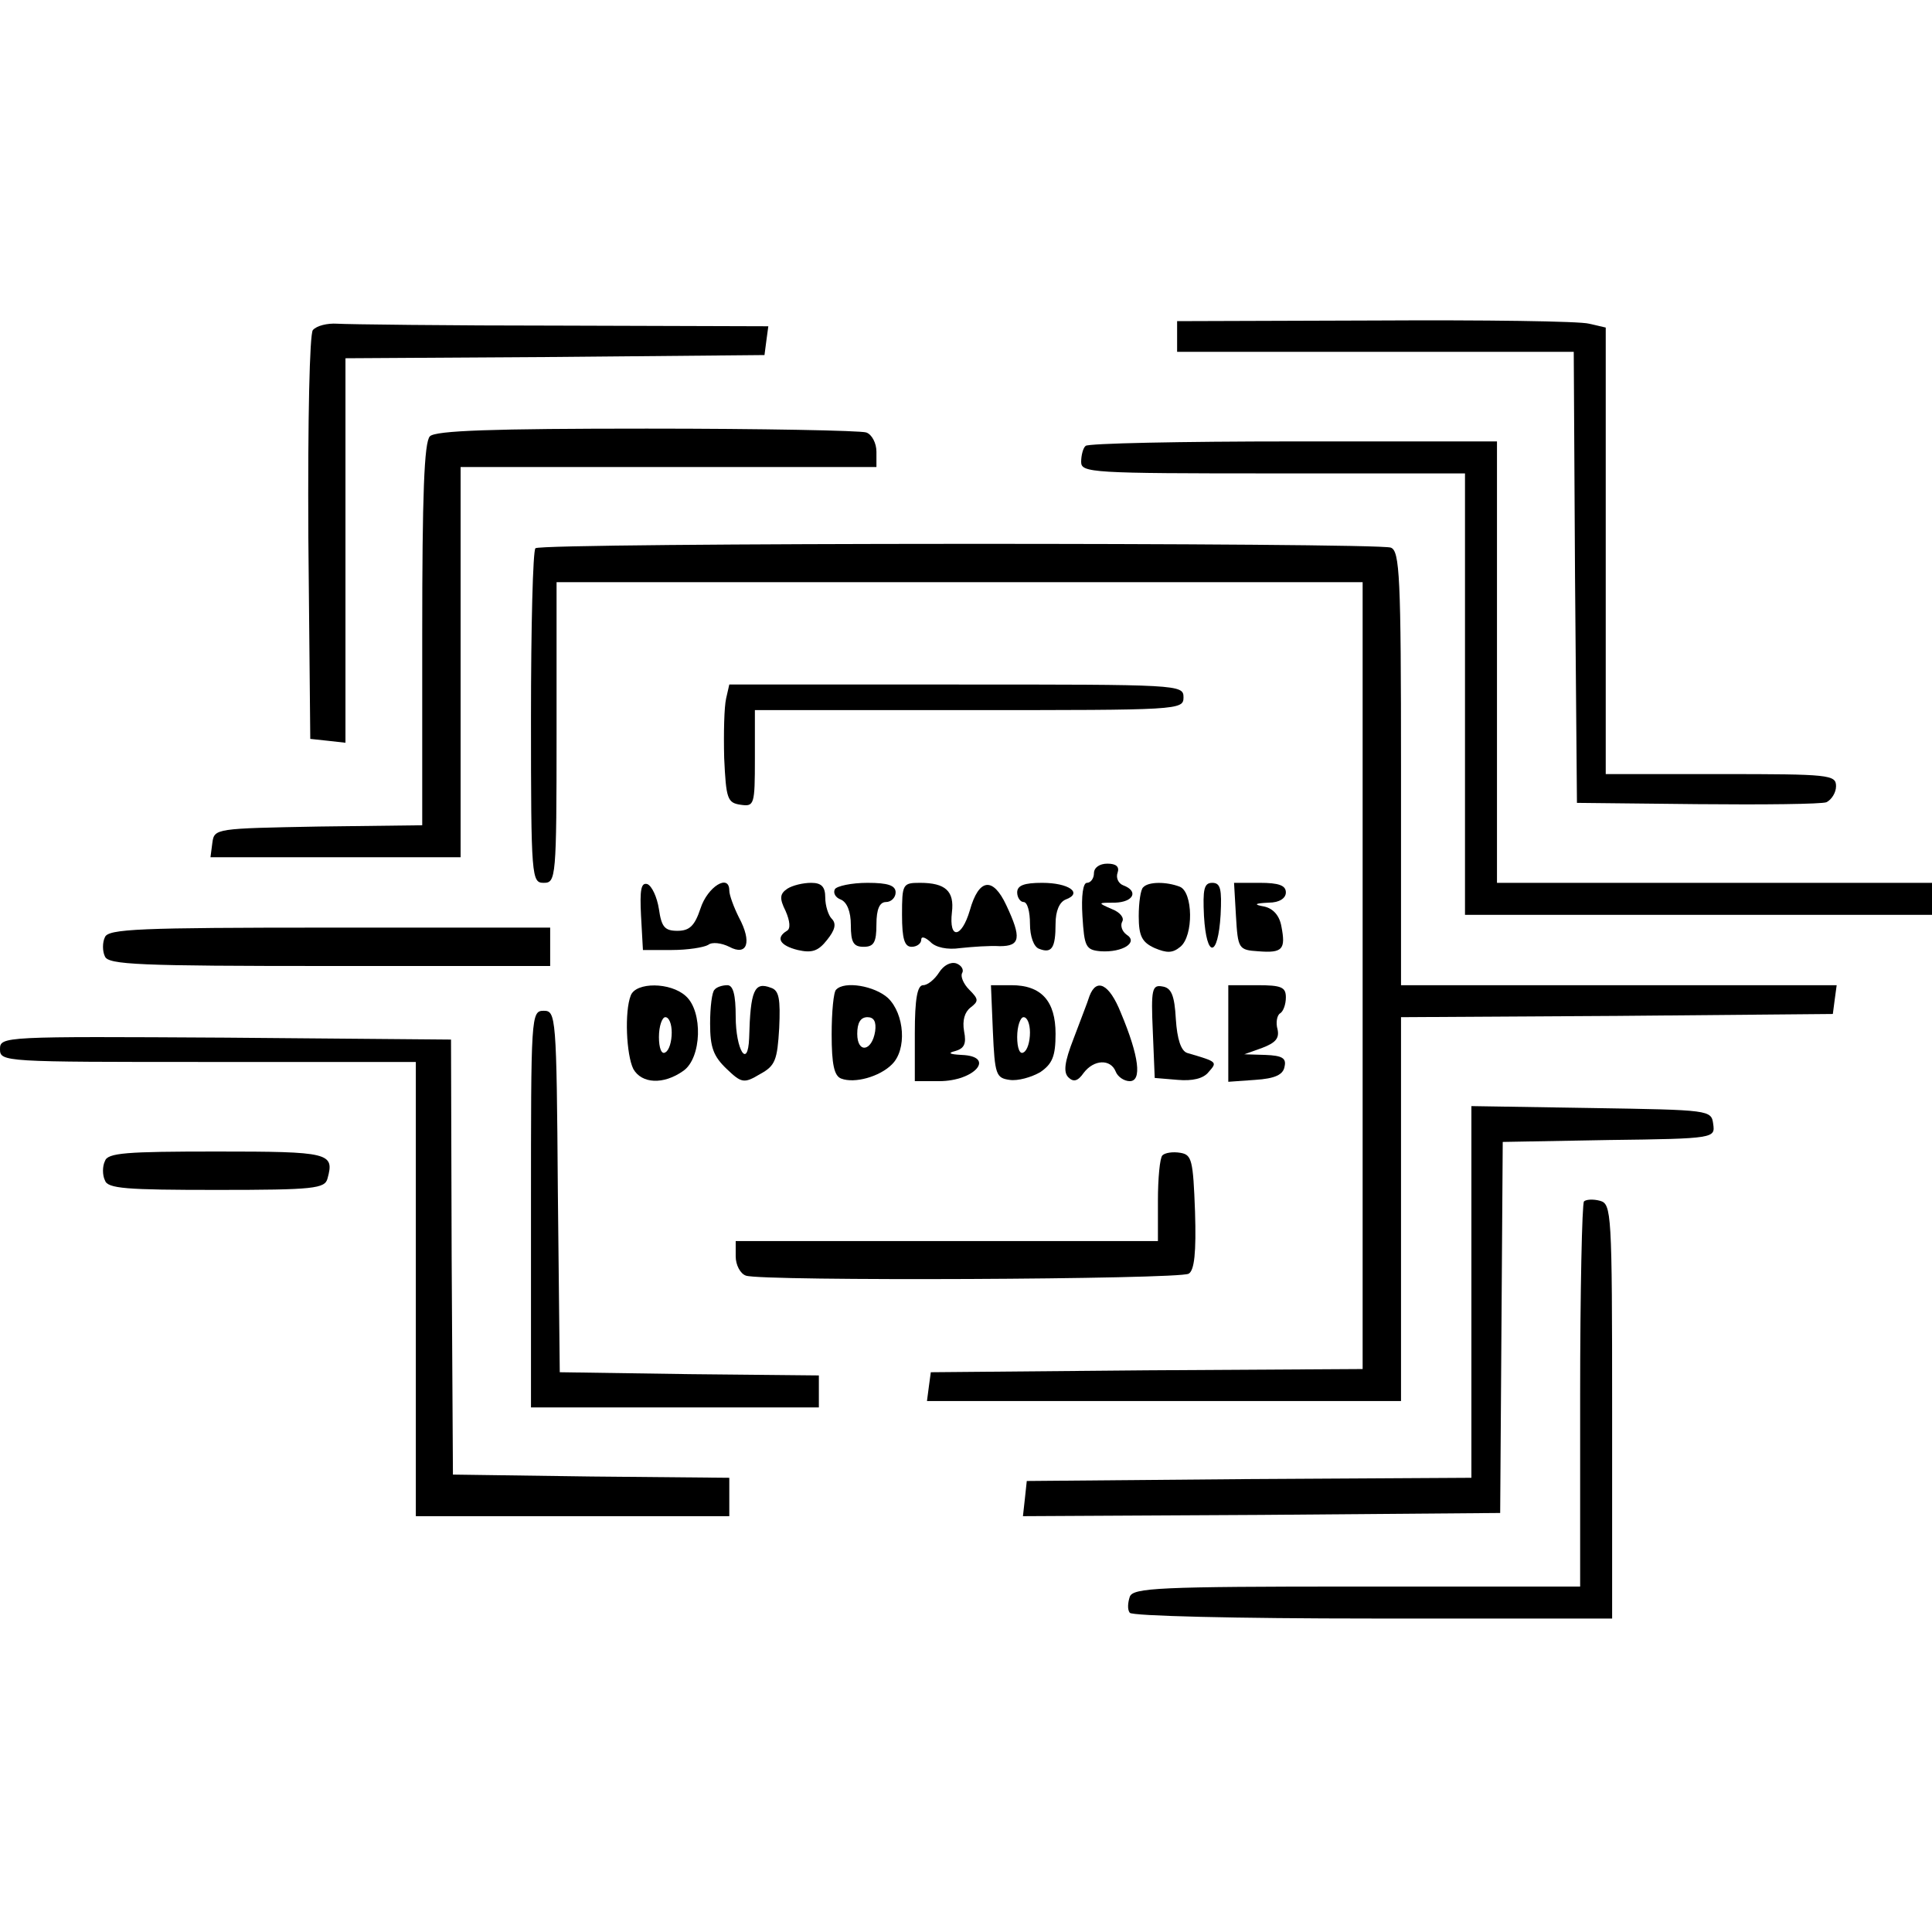
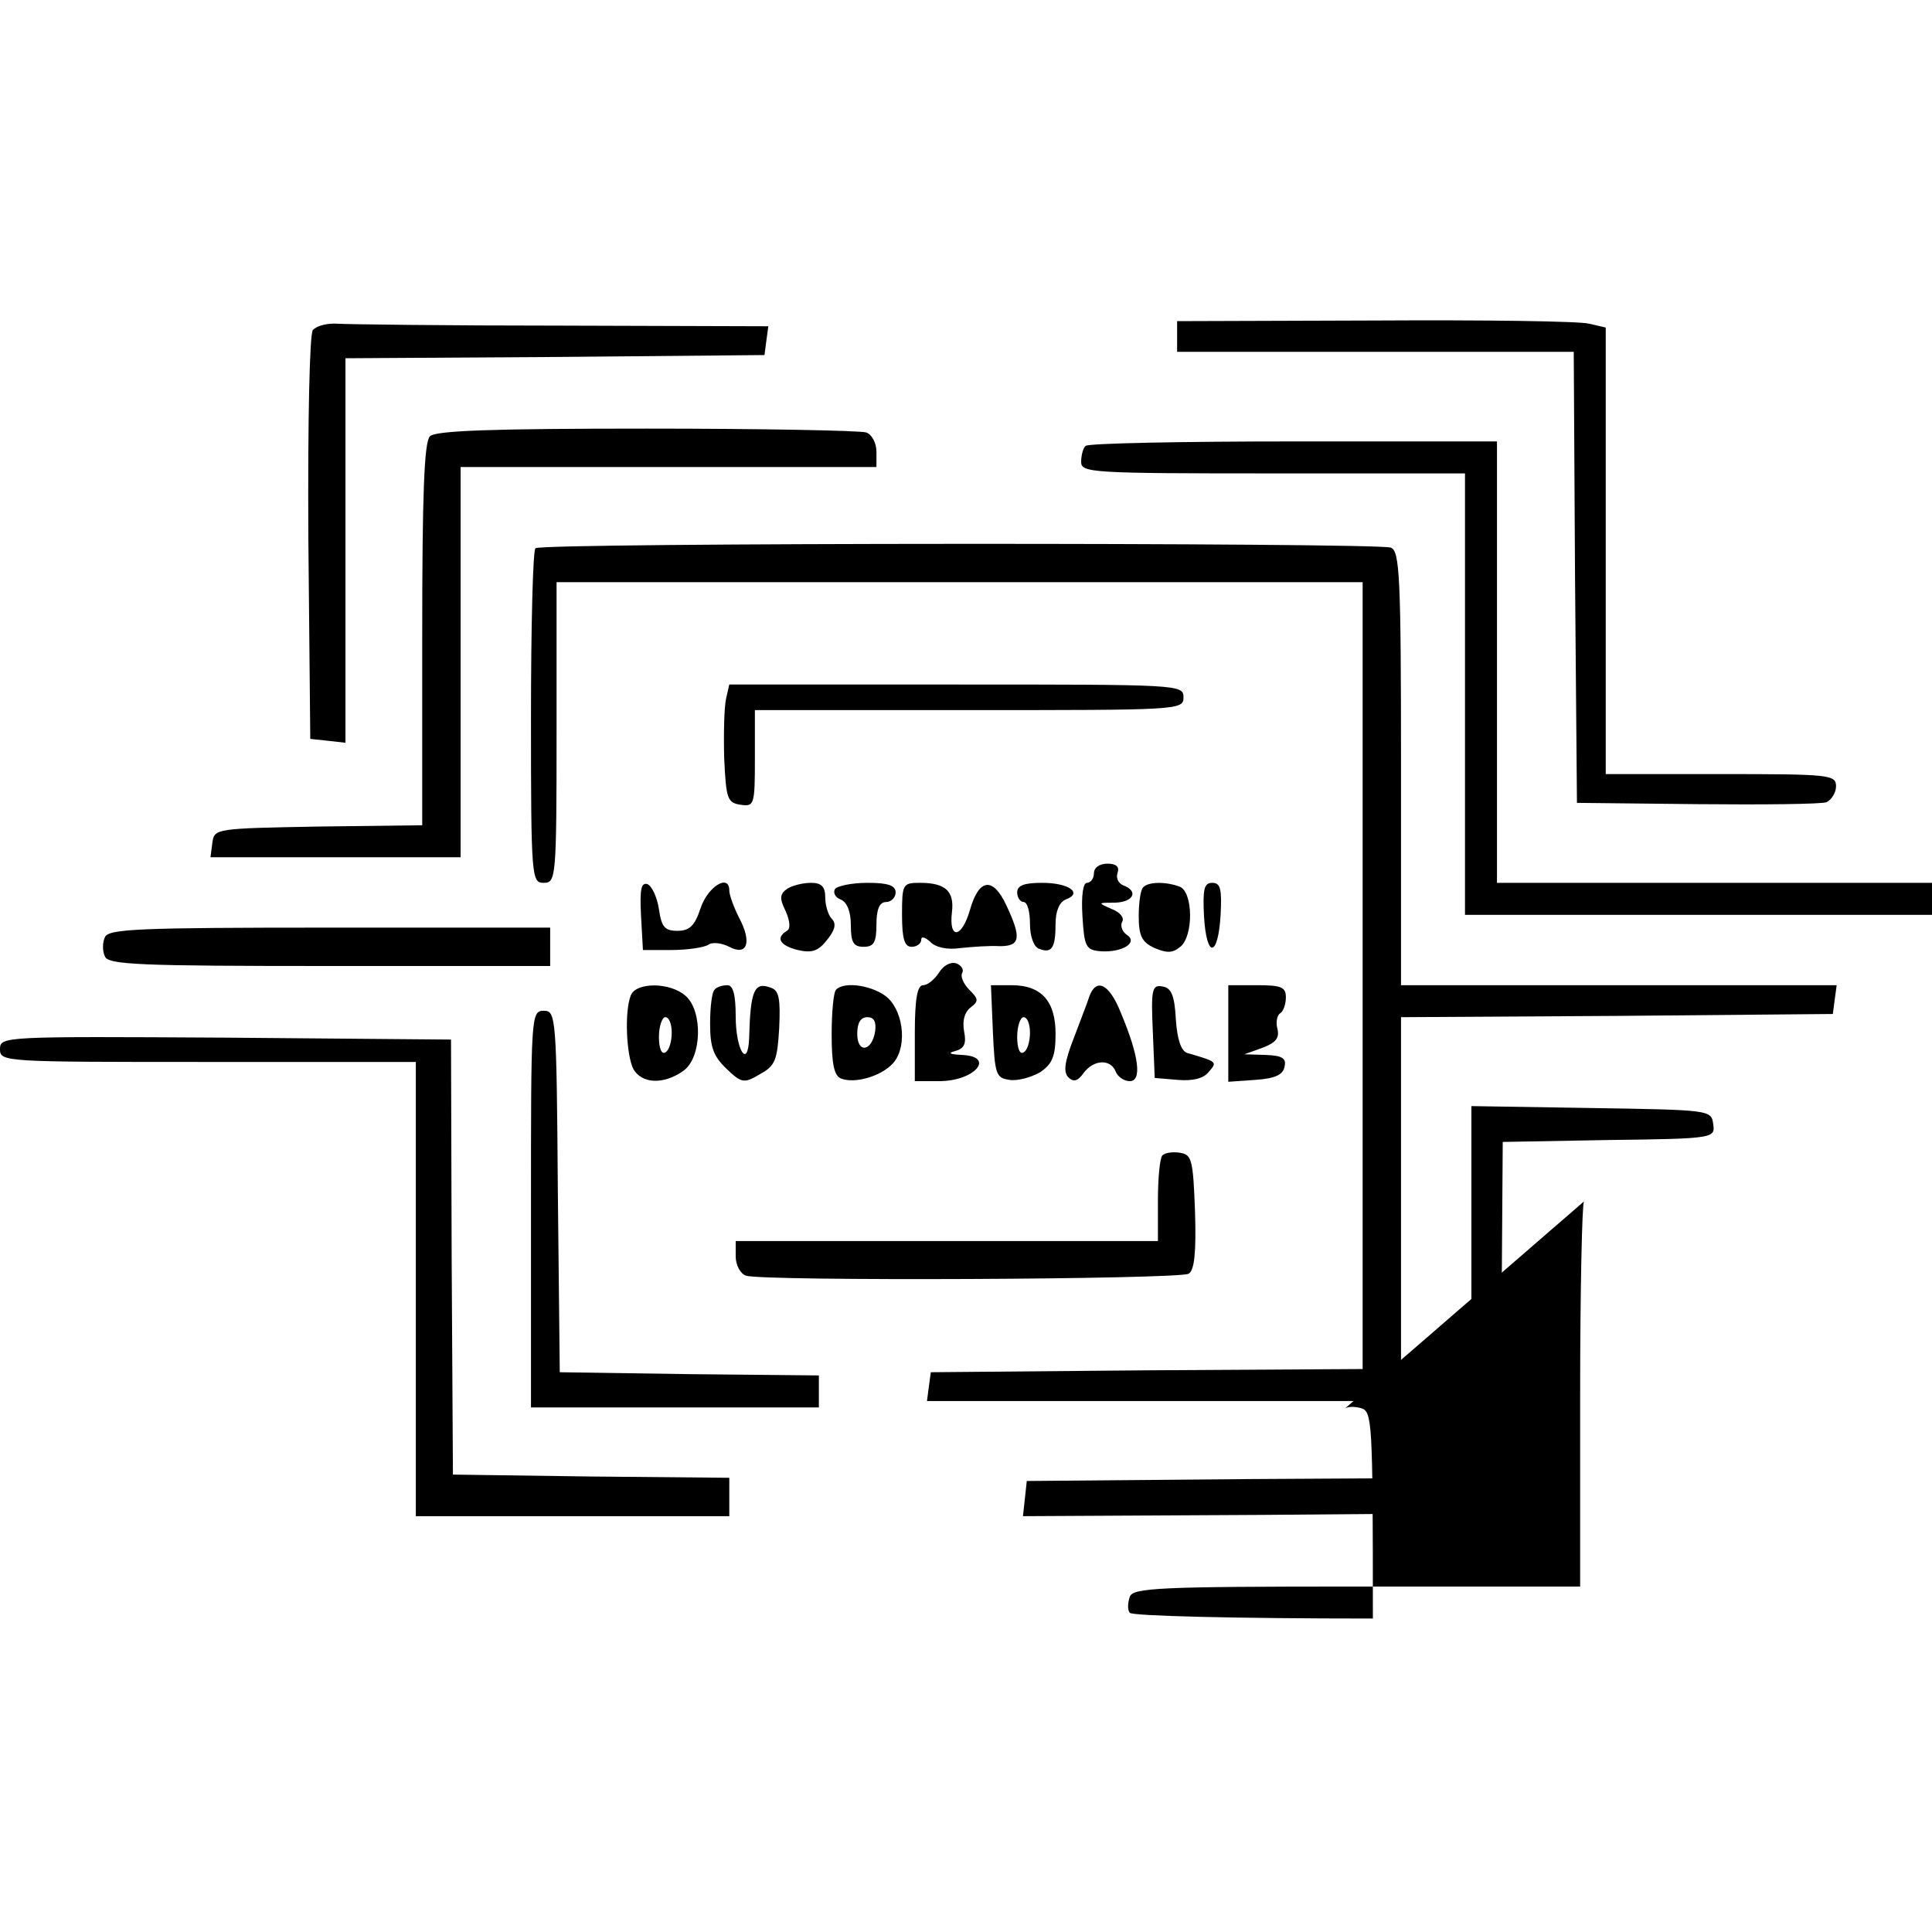
<svg xmlns="http://www.w3.org/2000/svg" version="1.0" width="302pt" height="302pt" viewBox="0 0 302 302" preserveAspectRatio="xMidYMid meet">
  <g transform="translate(0,302) scale(0.1,-0.1)" fill="#000000" stroke="none">
    <path d="M489 2504 c-5 -7 -8 -136 -7 -325 l3 -314 28 -3 27 -3 0 300 0 301 328 2 327 3 3 23 3 22 -323 1 c-178 0 -336 2 -351 3 -15 1 -32 -3 -38 -10z" />
    <path d="M1840 2494 l0 -24 310 0 310 0 2 -352 3 -353 188 -2 c103 -1 194 0 202 3 8 4 15 15 15 25 0 18 -10 19 -180 19 l-180 0 0 349 0 349 -26 6 c-14 4 -165 6 -335 5 l-309 -1 0 -24z" />
    <path d="M672 2338 c-9 -9 -12 -92 -12 -310 l0 -298 -162 -2 c-160 -3 -163 -3 -166 -25 l-3 -23 195 0 196 0 0 305 0 305 325 0 325 0 0 24 c0 13 -7 27 -16 30 -9 3 -163 6 -343 6 -241 0 -330 -3 -339 -12z" />
    <path d="M1697 2323 c-4 -3 -7 -15 -7 -25 0 -17 16 -18 300 -18 l300 0 0 -345 0 -345 365 0 365 0 0 25 0 25 -340 0 -340 0 0 345 0 345 -318 0 c-175 0 -322 -3 -325 -7z" />
    <path d="M837 2163 c-4 -3 -7 -123 -7 -265 0 -251 1 -258 20 -258 19 0 20 7 20 235 l0 235 630 0 630 0 0 -615 0 -615 -337 -2 -338 -3 -3 -22 -3 -23 370 0 371 0 0 300 0 300 338 2 337 3 3 23 3 22 -340 0 -341 0 0 339 c0 300 -2 340 -16 345 -21 8 -1329 8 -1337 -1z" />
    <path d="M1135 1928 c-3 -13 -4 -54 -3 -93 3 -64 5 -70 26 -73 21 -3 22 0 22 72 l0 76 335 0 c328 0 335 0 335 20 0 20 -7 20 -355 20 l-355 0 -5 -22z" />
    <path d="M1710 1655 c0 -8 -5 -15 -11 -15 -6 0 -9 -20 -7 -52 3 -48 5 -53 29 -55 34 -2 59 14 40 26 -7 5 -10 14 -7 20 4 6 -3 15 -16 20 -23 10 -22 10 5 10 29 1 37 18 13 27 -8 3 -12 12 -9 20 3 9 -2 14 -16 14 -12 0 -21 -6 -21 -15z" />
    <path d="M1002 1589 l3 -54 45 0 c25 0 50 4 57 8 6 5 21 3 33 -3 28 -15 36 7 15 46 -8 16 -15 35 -15 42 0 27 -34 6 -45 -28 -9 -27 -17 -35 -36 -35 -20 0 -25 6 -29 34 -3 19 -11 36 -18 39 -10 3 -12 -9 -10 -49z" />
    <path d="M1231 1631 c-12 -8 -13 -15 -3 -35 7 -16 8 -28 2 -31 -18 -11 -11 -23 17 -30 22 -5 32 -2 46 16 12 15 15 25 7 33 -5 5 -10 20 -10 33 0 17 -6 23 -22 23 -13 0 -29 -4 -37 -9z" />
    <path d="M1305 1630 c-3 -6 1 -13 9 -16 10 -4 16 -19 16 -40 0 -27 4 -34 20 -34 16 0 20 7 20 35 0 24 5 35 15 35 8 0 15 7 15 15 0 11 -12 15 -44 15 -25 0 -48 -5 -51 -10z" />
    <path d="M1410 1590 c0 -38 4 -50 15 -50 8 0 15 5 15 11 0 6 6 4 14 -3 8 -9 27 -13 47 -10 19 2 46 4 62 3 32 0 34 13 10 64 -21 45 -43 42 -57 -8 -13 -44 -33 -46 -28 -3 4 33 -10 46 -50 46 -27 0 -28 -2 -28 -50z" />
    <path d="M1590 1625 c0 -8 5 -15 10 -15 6 0 10 -15 10 -34 0 -20 6 -36 14 -39 20 -8 26 1 26 39 0 20 6 34 16 38 27 10 5 26 -37 26 -28 0 -39 -4 -39 -15z" />
    <path d="M1787 1633 c-4 -3 -7 -24 -7 -45 0 -31 5 -41 25 -50 19 -8 28 -8 40 2 21 17 20 86 -1 94 -21 8 -49 8 -57 -1z" />
    <path d="M1882 1588 c4 -67 22 -65 26 2 2 40 0 50 -13 50 -13 0 -15 -10 -13 -52z" />
-     <path d="M1932 1588 c3 -51 4 -53 35 -55 38 -3 43 3 36 39 -3 17 -13 28 -27 31 -17 3 -15 5 7 6 17 0 27 7 27 16 0 11 -11 15 -41 15 l-40 0 3 -52z" />
    <path d="M164 1555 c-4 -8 -4 -22 0 -30 5 -13 53 -15 351 -15 l345 0 0 30 0 30 -345 0 c-298 0 -346 -2 -351 -15z" />
    <path d="M1468 1500 c-7 -11 -18 -20 -25 -20 -9 0 -13 -21 -13 -75 l0 -75 38 0 c56 0 89 39 35 41 -19 1 -22 3 -10 6 14 4 18 11 14 31 -3 17 1 30 10 37 13 10 13 13 -2 28 -9 9 -14 21 -11 26 3 5 -1 12 -9 15 -9 3 -20 -3 -27 -14z" />
    <path d="M986 1464 c-10 -25 -7 -93 4 -115 13 -23 47 -25 78 -3 29 20 31 93 4 117 -24 22 -78 22 -86 1z m64 -58 c0 -14 -4 -28 -10 -31 -6 -4 -10 7 -10 24 0 17 5 31 10 31 6 0 10 -11 10 -24z" />
    <path d="M1117 1473 c-4 -3 -7 -27 -7 -53 0 -37 5 -51 26 -71 23 -22 27 -23 52 -8 24 13 27 22 30 72 2 45 0 59 -13 63 -26 10 -32 -4 -34 -79 -2 -49 -21 -18 -21 34 0 34 -4 49 -13 49 -8 0 -17 -3 -20 -7z" />
    <path d="M1307 1473 c-4 -3 -7 -35 -7 -70 0 -47 4 -65 15 -69 21 -8 60 3 79 22 24 23 20 79 -6 104 -21 19 -68 27 -81 13z m61 -65 c-5 -32 -28 -35 -28 -4 0 17 5 26 16 26 10 0 14 -7 12 -22z" />
    <path d="M1552 1408 c3 -68 5 -73 26 -76 13 -2 34 4 48 12 19 13 24 25 24 60 0 51 -22 76 -69 76 l-32 0 3 -72z m58 -2 c0 -14 -4 -28 -10 -31 -6 -4 -10 7 -10 24 0 17 5 31 10 31 6 0 10 -11 10 -24z" />
    <path d="M1703 1463 c-3 -10 -15 -40 -25 -67 -14 -36 -16 -52 -8 -60 8 -8 15 -6 24 7 16 21 42 22 50 2 3 -8 13 -15 22 -15 19 0 15 38 -14 107 -18 45 -38 55 -49 26z" />
    <path d="M1802 1408 l3 -73 36 -3 c23 -2 40 2 48 12 14 16 15 16 -33 30 -10 3 -16 22 -18 53 -2 37 -7 49 -21 51 -16 3 -18 -4 -15 -70z" />
    <path d="M1920 1404 l0 -75 42 3 c31 2 44 8 46 21 3 13 -4 17 -30 18 l-33 1 28 10 c21 8 27 15 24 29 -3 10 -1 22 4 25 5 3 9 14 9 25 0 16 -7 19 -45 19 l-45 0 0 -76z" />
    <path d="M830 1130 l0 -310 225 0 225 0 0 25 0 25 -202 2 -203 3 -3 283 c-2 274 -3 282 -22 282 -20 0 -20 -7 -20 -310z" />
    <path d="M0 1380 c0 -20 6 -20 325 -20 l325 0 0 -355 0 -355 245 0 245 0 0 30 0 30 -216 2 -216 3 -2 340 -1 340 -352 3 c-348 2 -353 2 -353 -18z" />
    <path d="M2300 1001 l0 -291 -347 -2 -348 -3 -3 -28 -3 -27 373 2 373 3 2 290 2 290 166 3 c166 2 166 3 163 25 -3 22 -5 22 -190 25 l-188 3 0 -290z" />
-     <path d="M164 1205 c-4 -8 -4 -22 0 -30 4 -13 33 -15 175 -15 152 0 169 2 173 18 11 40 3 42 -173 42 -142 0 -171 -2 -175 -15z" />
    <path d="M1817 1214 c-4 -4 -7 -36 -7 -71 l0 -63 -330 0 -330 0 0 -24 c0 -13 7 -27 16 -30 24 -9 677 -6 692 3 9 5 12 33 10 97 -3 81 -5 89 -23 92 -12 2 -24 0 -28 -4z" />
-     <path d="M2476 1142 c-3 -3 -6 -140 -6 -304 l0 -298 -349 0 c-310 0 -350 -2 -355 -16 -3 -9 -4 -20 0 -25 3 -5 166 -9 380 -9 l374 0 0 324 c0 312 -1 324 -19 329 -11 3 -22 2 -25 -1z" />
+     <path d="M2476 1142 c-3 -3 -6 -140 -6 -304 l0 -298 -349 0 c-310 0 -350 -2 -355 -16 -3 -9 -4 -20 0 -25 3 -5 166 -9 380 -9 c0 312 -1 324 -19 329 -11 3 -22 2 -25 -1z" />
  </g>
</svg>